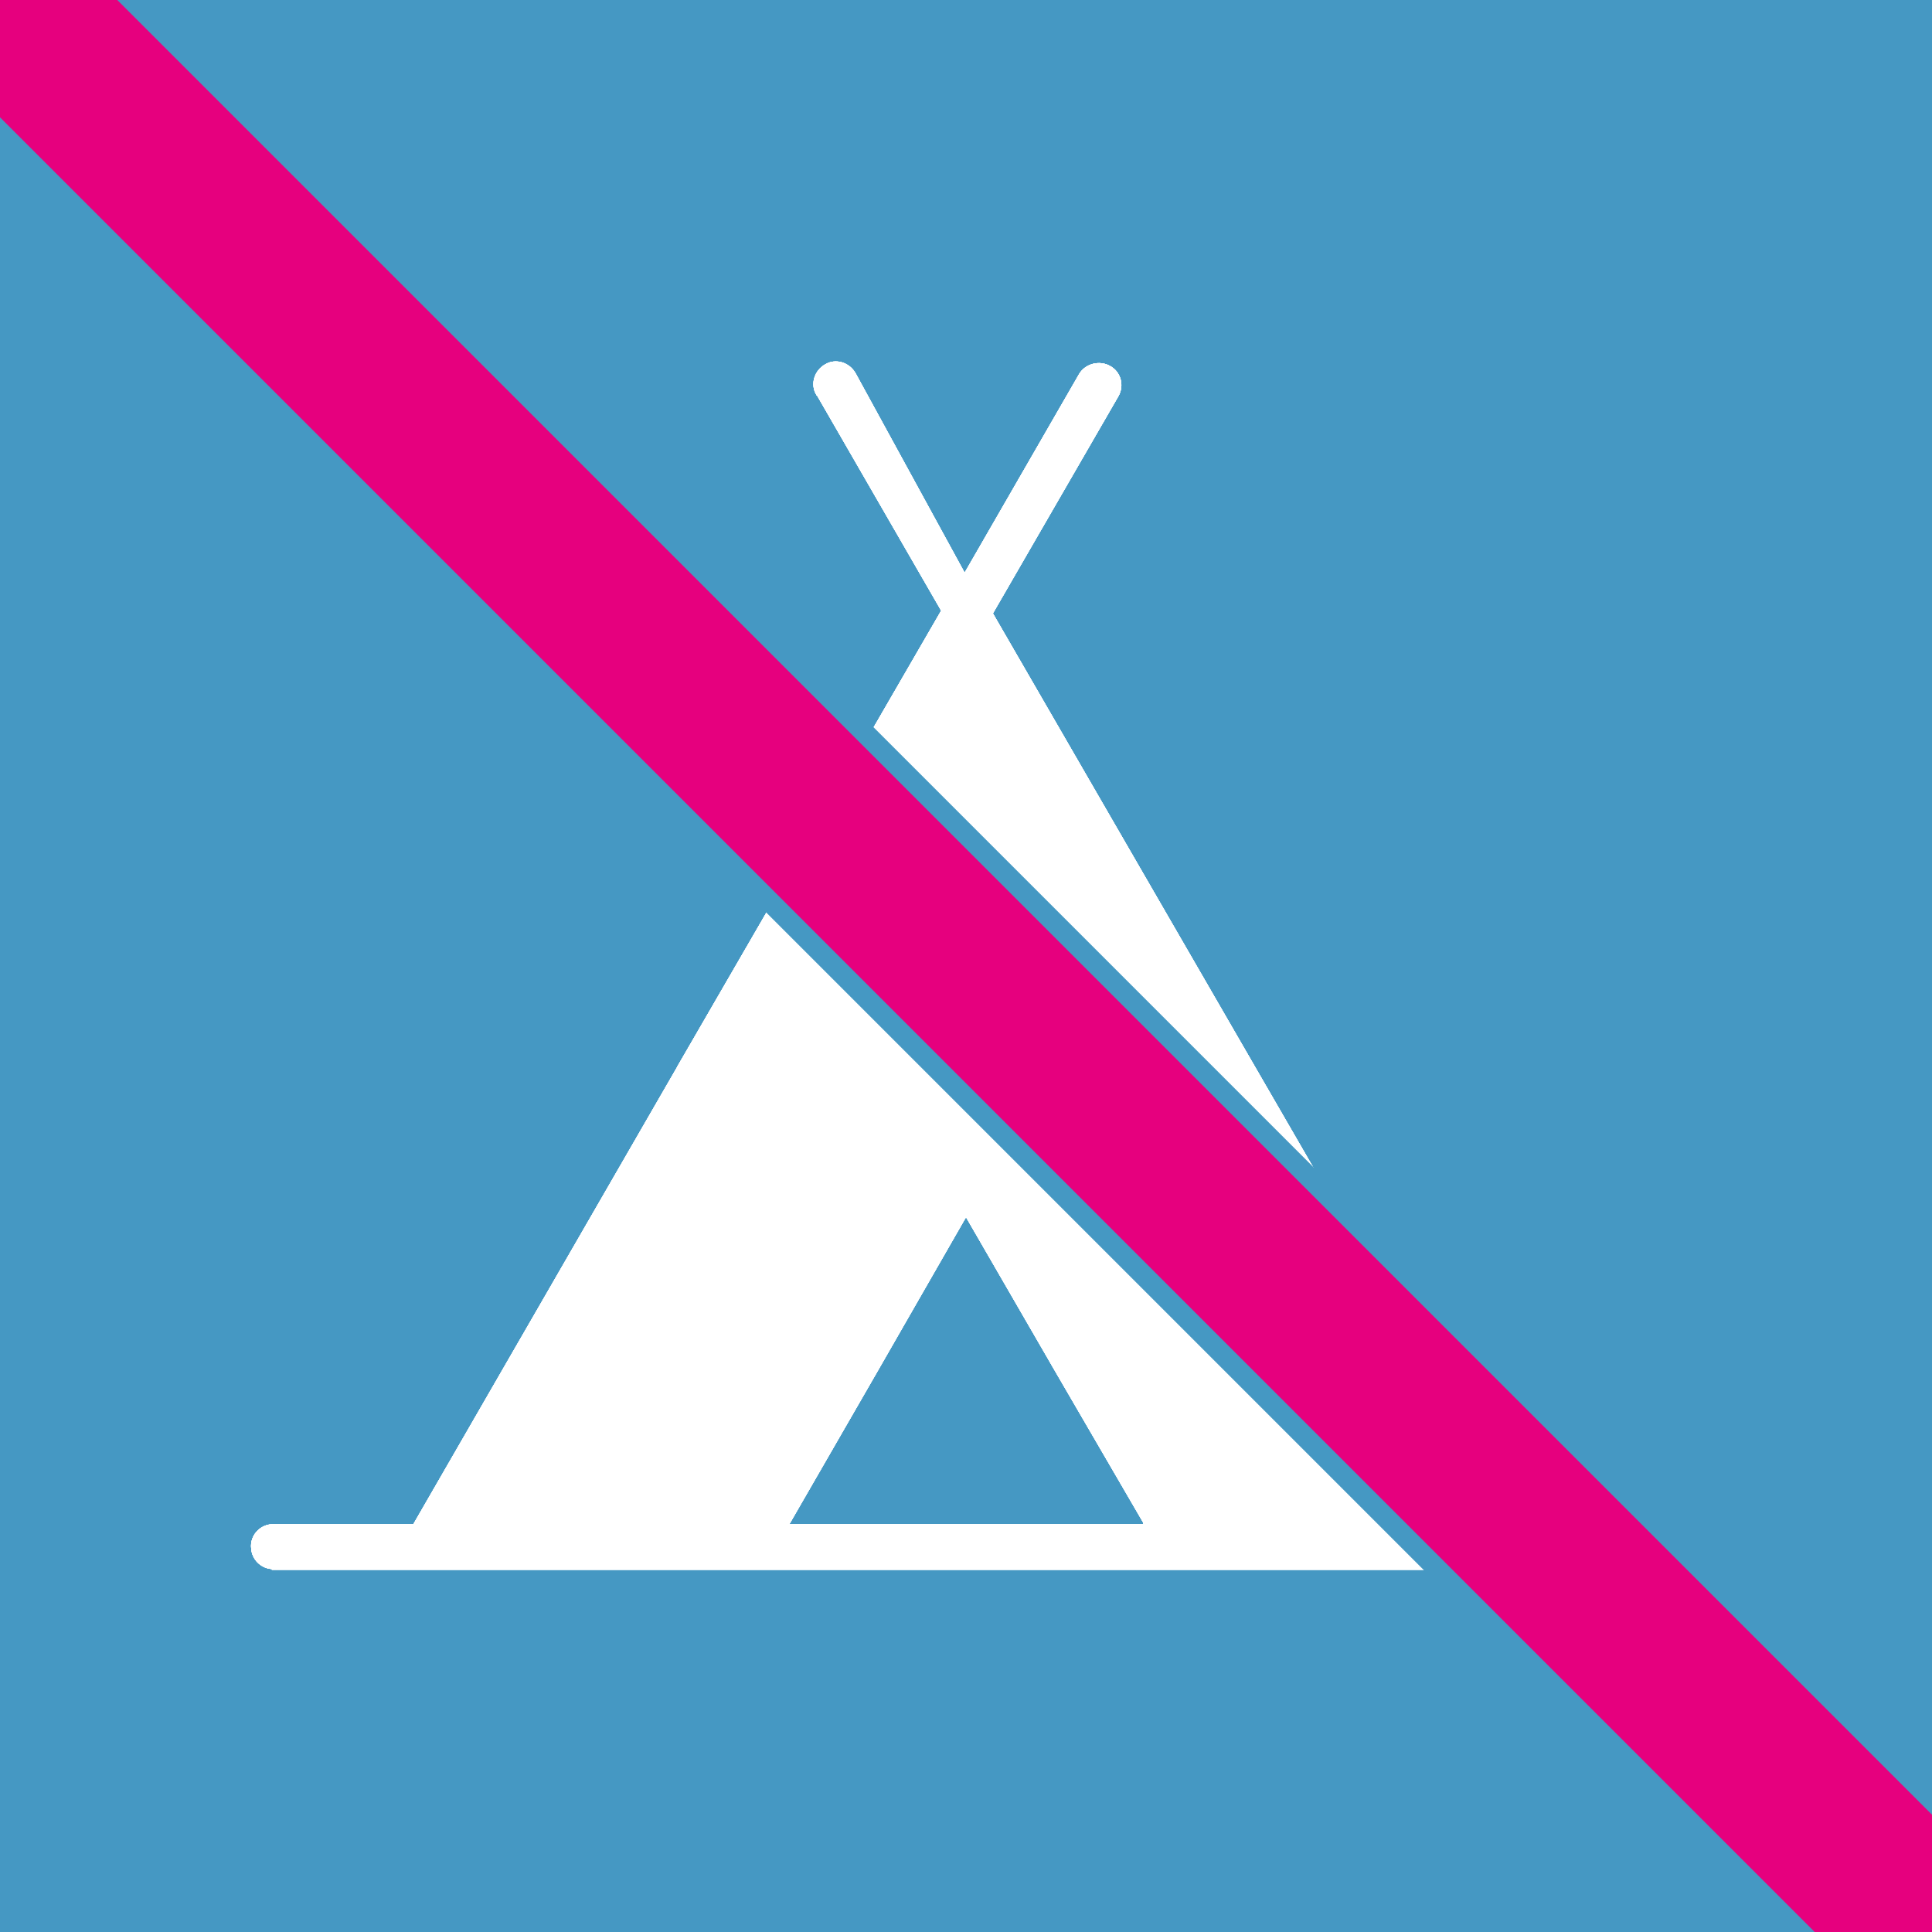
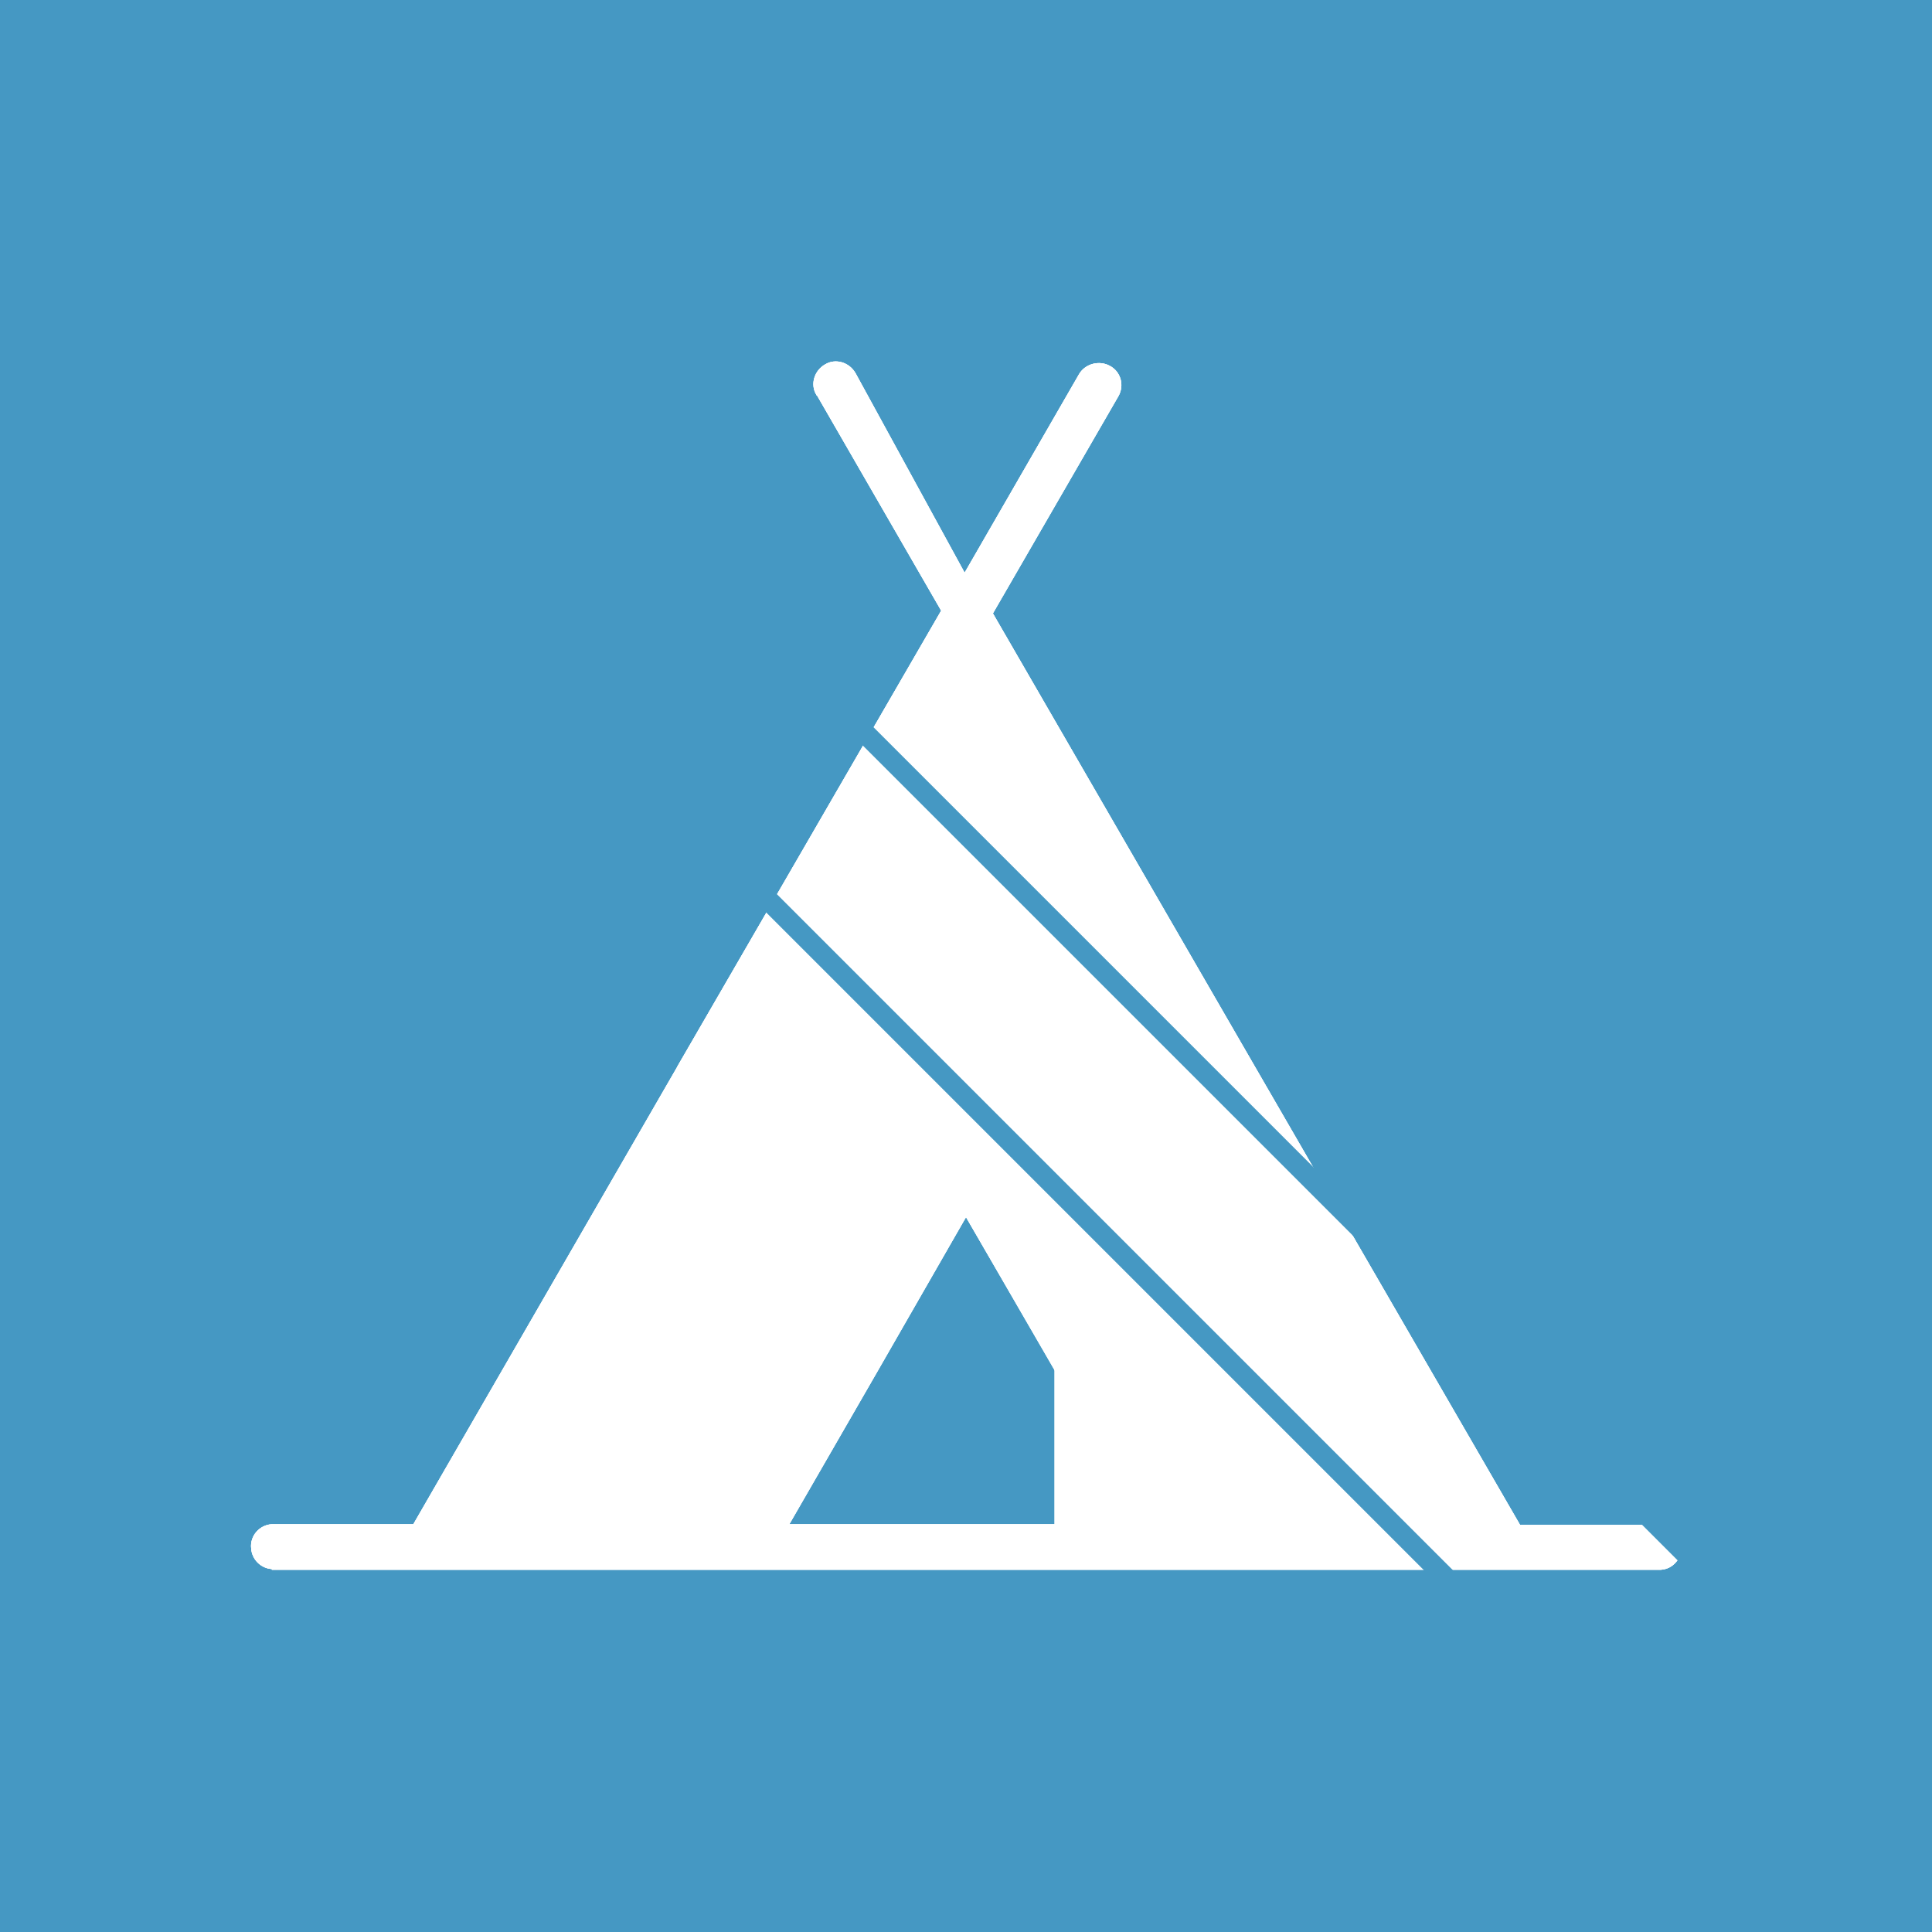
<svg xmlns="http://www.w3.org/2000/svg" version="1.1" id="Ebene_1" x="0px" y="0px" viewBox="0 0 280 280" style="enable-background:new 0 0 280 280;" xml:space="preserve">
  <style type="text/css">
	.st0{fill:#4598C3;}
	.st1{fill:#FFFFFF;}
	.st2{fill:#E6007E;}
</style>
  <rect y="0" class="st0" width="280" height="280" />
  <g>
    <g>
      <g>
        <g>
-           <path class="st1" d="M243.7,224c-0.1-1.6-1.4-2.9-3-3h-20.4L182,154.8l-38.1-65.9l18.2-31.5c0.9-1.6,0.3-3.6-1.3-4.4      c-1.5-0.8-3.5-0.3-4.4,1.2L139.8,83L124,54.1c-0.9-1.6-2.9-2.2-4.4-1.3c-1.6,0.9-2.2,2.9-1.3,4.4c0,0,0,0.1,0.1,0.1l18,31.2      l-38.2,66l-0.1,0.2l-38.2,66.2H39.4c-1.8,0.1-3.2,1.7-3,3.5c0.1,1.6,1.4,2.9,3,3v0.1h201.3C242.5,227.4,243.8,225.8,243.7,224z       M165.7,220.9h-51.3l12.8-22.2l12.8-22.3l12.9,22.3l12.8,22V220.9z" />
+           <path class="st1" d="M243.7,224c-0.1-1.6-1.4-2.9-3-3h-20.4L182,154.8l-38.1-65.9l18.2-31.5c0.9-1.6,0.3-3.6-1.3-4.4      c-1.5-0.8-3.5-0.3-4.4,1.2L139.8,83L124,54.1c-0.9-1.6-2.9-2.2-4.4-1.3c-1.6,0.9-2.2,2.9-1.3,4.4c0,0,0,0.1,0.1,0.1l18,31.2      l-38.2,66l-0.1,0.2l-38.2,66.2H39.4c-1.8,0.1-3.2,1.7-3,3.5c0.1,1.6,1.4,2.9,3,3v0.1h201.3C242.5,227.4,243.8,225.8,243.7,224z       M165.7,220.9h-51.3l12.8-22.2l12.8-22.3l12.8,22V220.9z" />
        </g>
        <g>
-           <path class="st1" d="M243.7,224c-0.1-1.6-1.4-2.9-3-3h-20.4L182,154.8l-38.1-65.9l18.2-31.5c0.9-1.6,0.3-3.6-1.3-4.4      c-1.5-0.8-3.5-0.3-4.4,1.2L139.8,83L124,54.1c-0.9-1.6-2.9-2.2-4.4-1.3c-1.6,0.9-2.2,2.9-1.3,4.4c0,0,0,0.1,0.1,0.1l18,31.2      l-38.2,66l-0.1,0.2l-38.2,66.2H39.4c-1.8,0.1-3.2,1.7-3,3.5c0.1,1.6,1.4,2.9,3,3v0.1h201.3C242.5,227.4,243.8,225.8,243.7,224z       M165.7,220.9h-51.3l12.8-22.2l12.8-22.3l12.9,22.3l12.8,22V220.9z" />
-         </g>
+           </g>
        <g>
          <path class="st1" d="M243.7,224c-0.1-1.6-1.4-2.9-3-3h-20.4L182,154.8l-38.1-65.9l18.2-31.5c0.9-1.6,0.3-3.6-1.3-4.4      c-1.5-0.8-3.5-0.3-4.4,1.2L139.8,83L124,54.1c-0.9-1.6-2.9-2.2-4.4-1.3c-1.6,0.9-2.2,2.9-1.3,4.4c0,0,0,0.1,0.1,0.1l18,31.2      l-38.2,66l-0.1,0.2l-38.2,66.2H39.4c-1.8,0.1-3.2,1.7-3,3.5c0.1,1.6,1.4,2.9,3,3v0.1h201.3C242.5,227.4,243.8,225.8,243.7,224z       M165.7,220.9h-51.3l12.8-22.2l12.8-22.3l12.9,22.3l12.8,22V220.9z" />
        </g>
      </g>
    </g>
    <g>
      <g>
        <g>
-           <path class="st1" d="M243.7,224c-0.1-1.6-1.4-2.9-3-3h-20.4L182,154.8l-38.1-65.9l18.2-31.5c0.9-1.6,0.3-3.6-1.3-4.4      c-1.5-0.8-3.5-0.3-4.4,1.2L139.8,83L124,54.1c-0.9-1.6-2.9-2.2-4.4-1.3c-1.6,0.9-2.2,2.9-1.3,4.4c0,0,0,0.1,0.1,0.1l18,31.2      l-38.2,66l-0.1,0.2l-38.2,66.2H39.4c-1.8,0.1-3.2,1.7-3,3.5c0.1,1.6,1.4,2.9,3,3v0.1h201.3C242.5,227.4,243.8,225.8,243.7,224z       M165.7,220.9h-51.3l12.8-22.2l12.8-22.3l12.9,22.3l12.8,22V220.9z" />
-         </g>
+           </g>
        <g>
          <path class="st1" d="M243.7,224c-0.1-1.6-1.4-2.9-3-3h-20.4L182,154.8l-38.1-65.9l18.2-31.5c0.9-1.6,0.3-3.6-1.3-4.4      c-1.5-0.8-3.5-0.3-4.4,1.2L139.8,83L124,54.1c-0.9-1.6-2.9-2.2-4.4-1.3c-1.6,0.9-2.2,2.9-1.3,4.4c0,0,0,0.1,0.1,0.1l18,31.2      l-38.2,66l-0.1,0.2l-38.2,66.2H39.4c-1.8,0.1-3.2,1.7-3,3.5c0.1,1.6,1.4,2.9,3,3v0.1h201.3C242.5,227.4,243.8,225.8,243.7,224z       M165.7,220.9h-51.3l12.8-22.2l12.8-22.3l12.9,22.3l12.8,22V220.9z" />
        </g>
      </g>
    </g>
  </g>
-   <polygon class="st2" points="280,280 280,260.9 19.1,0 0,0 0,19.1 260.9,280 " />
  <g>
    <polygon class="st0" points="280,258.8 21.2,0 17,0 280,263  " />
    <polygon class="st0" points="263,280 0,17 0,21.2 258.8,280  " />
  </g>
</svg>